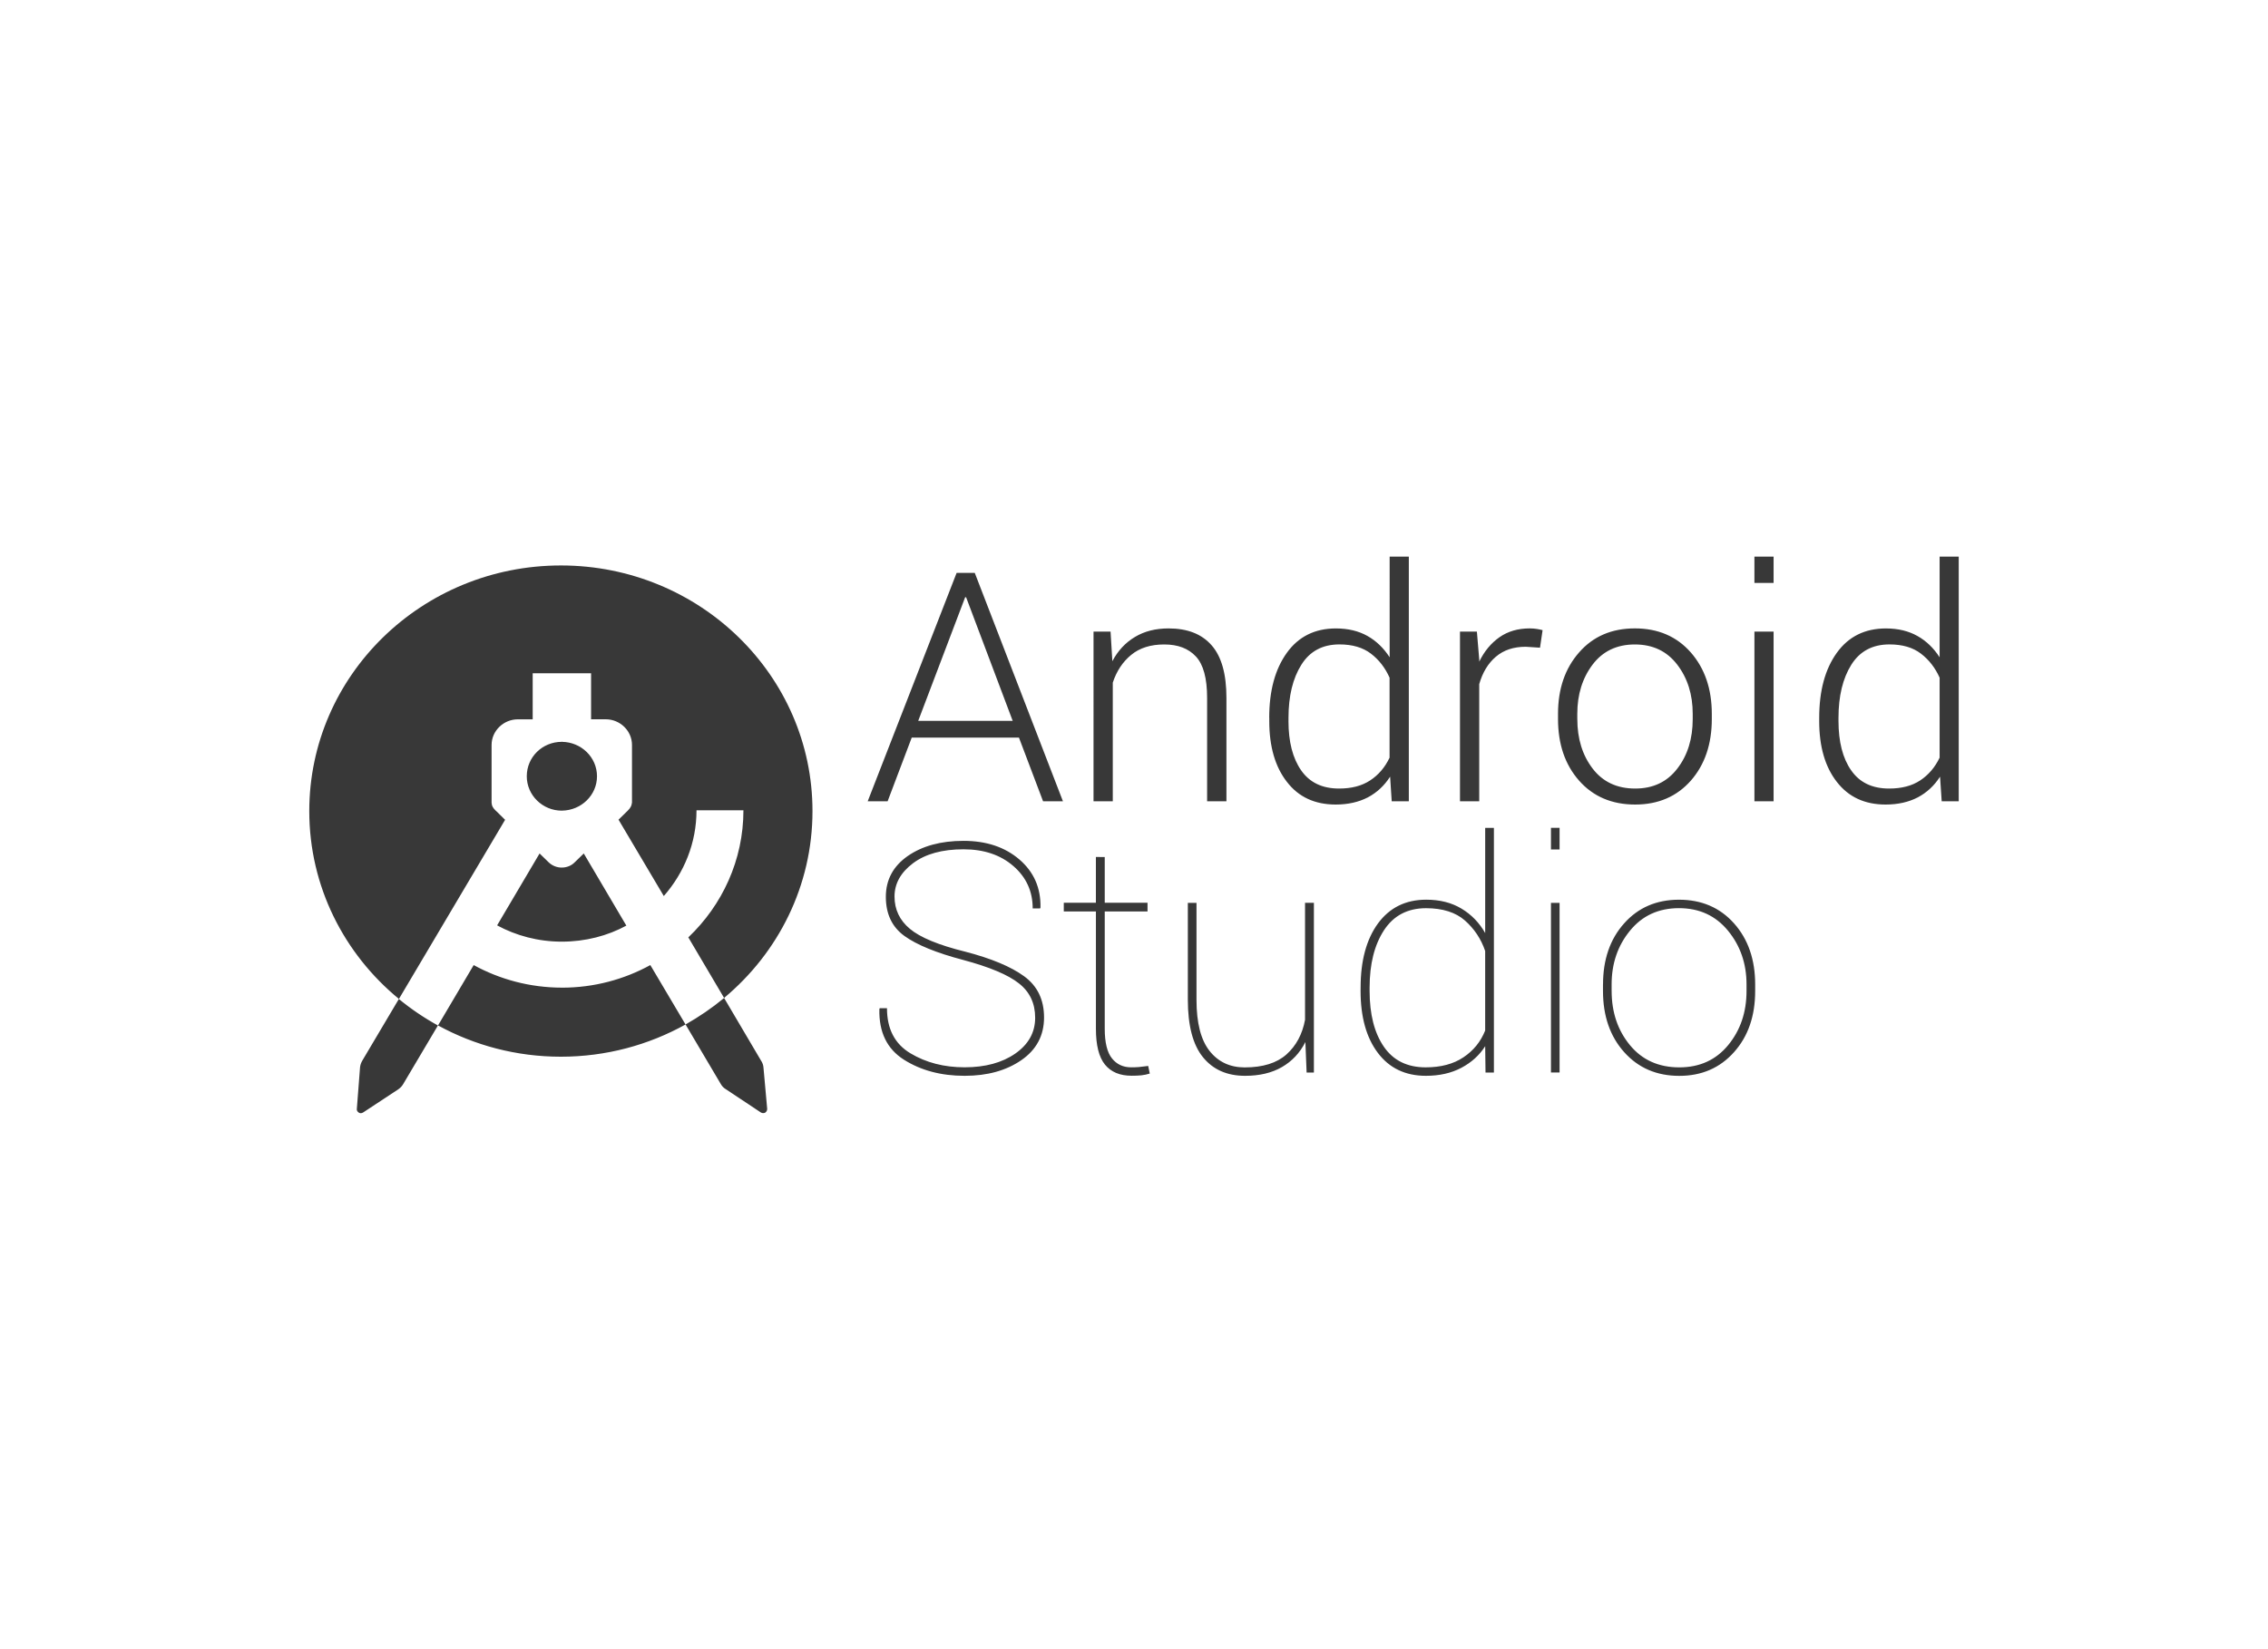
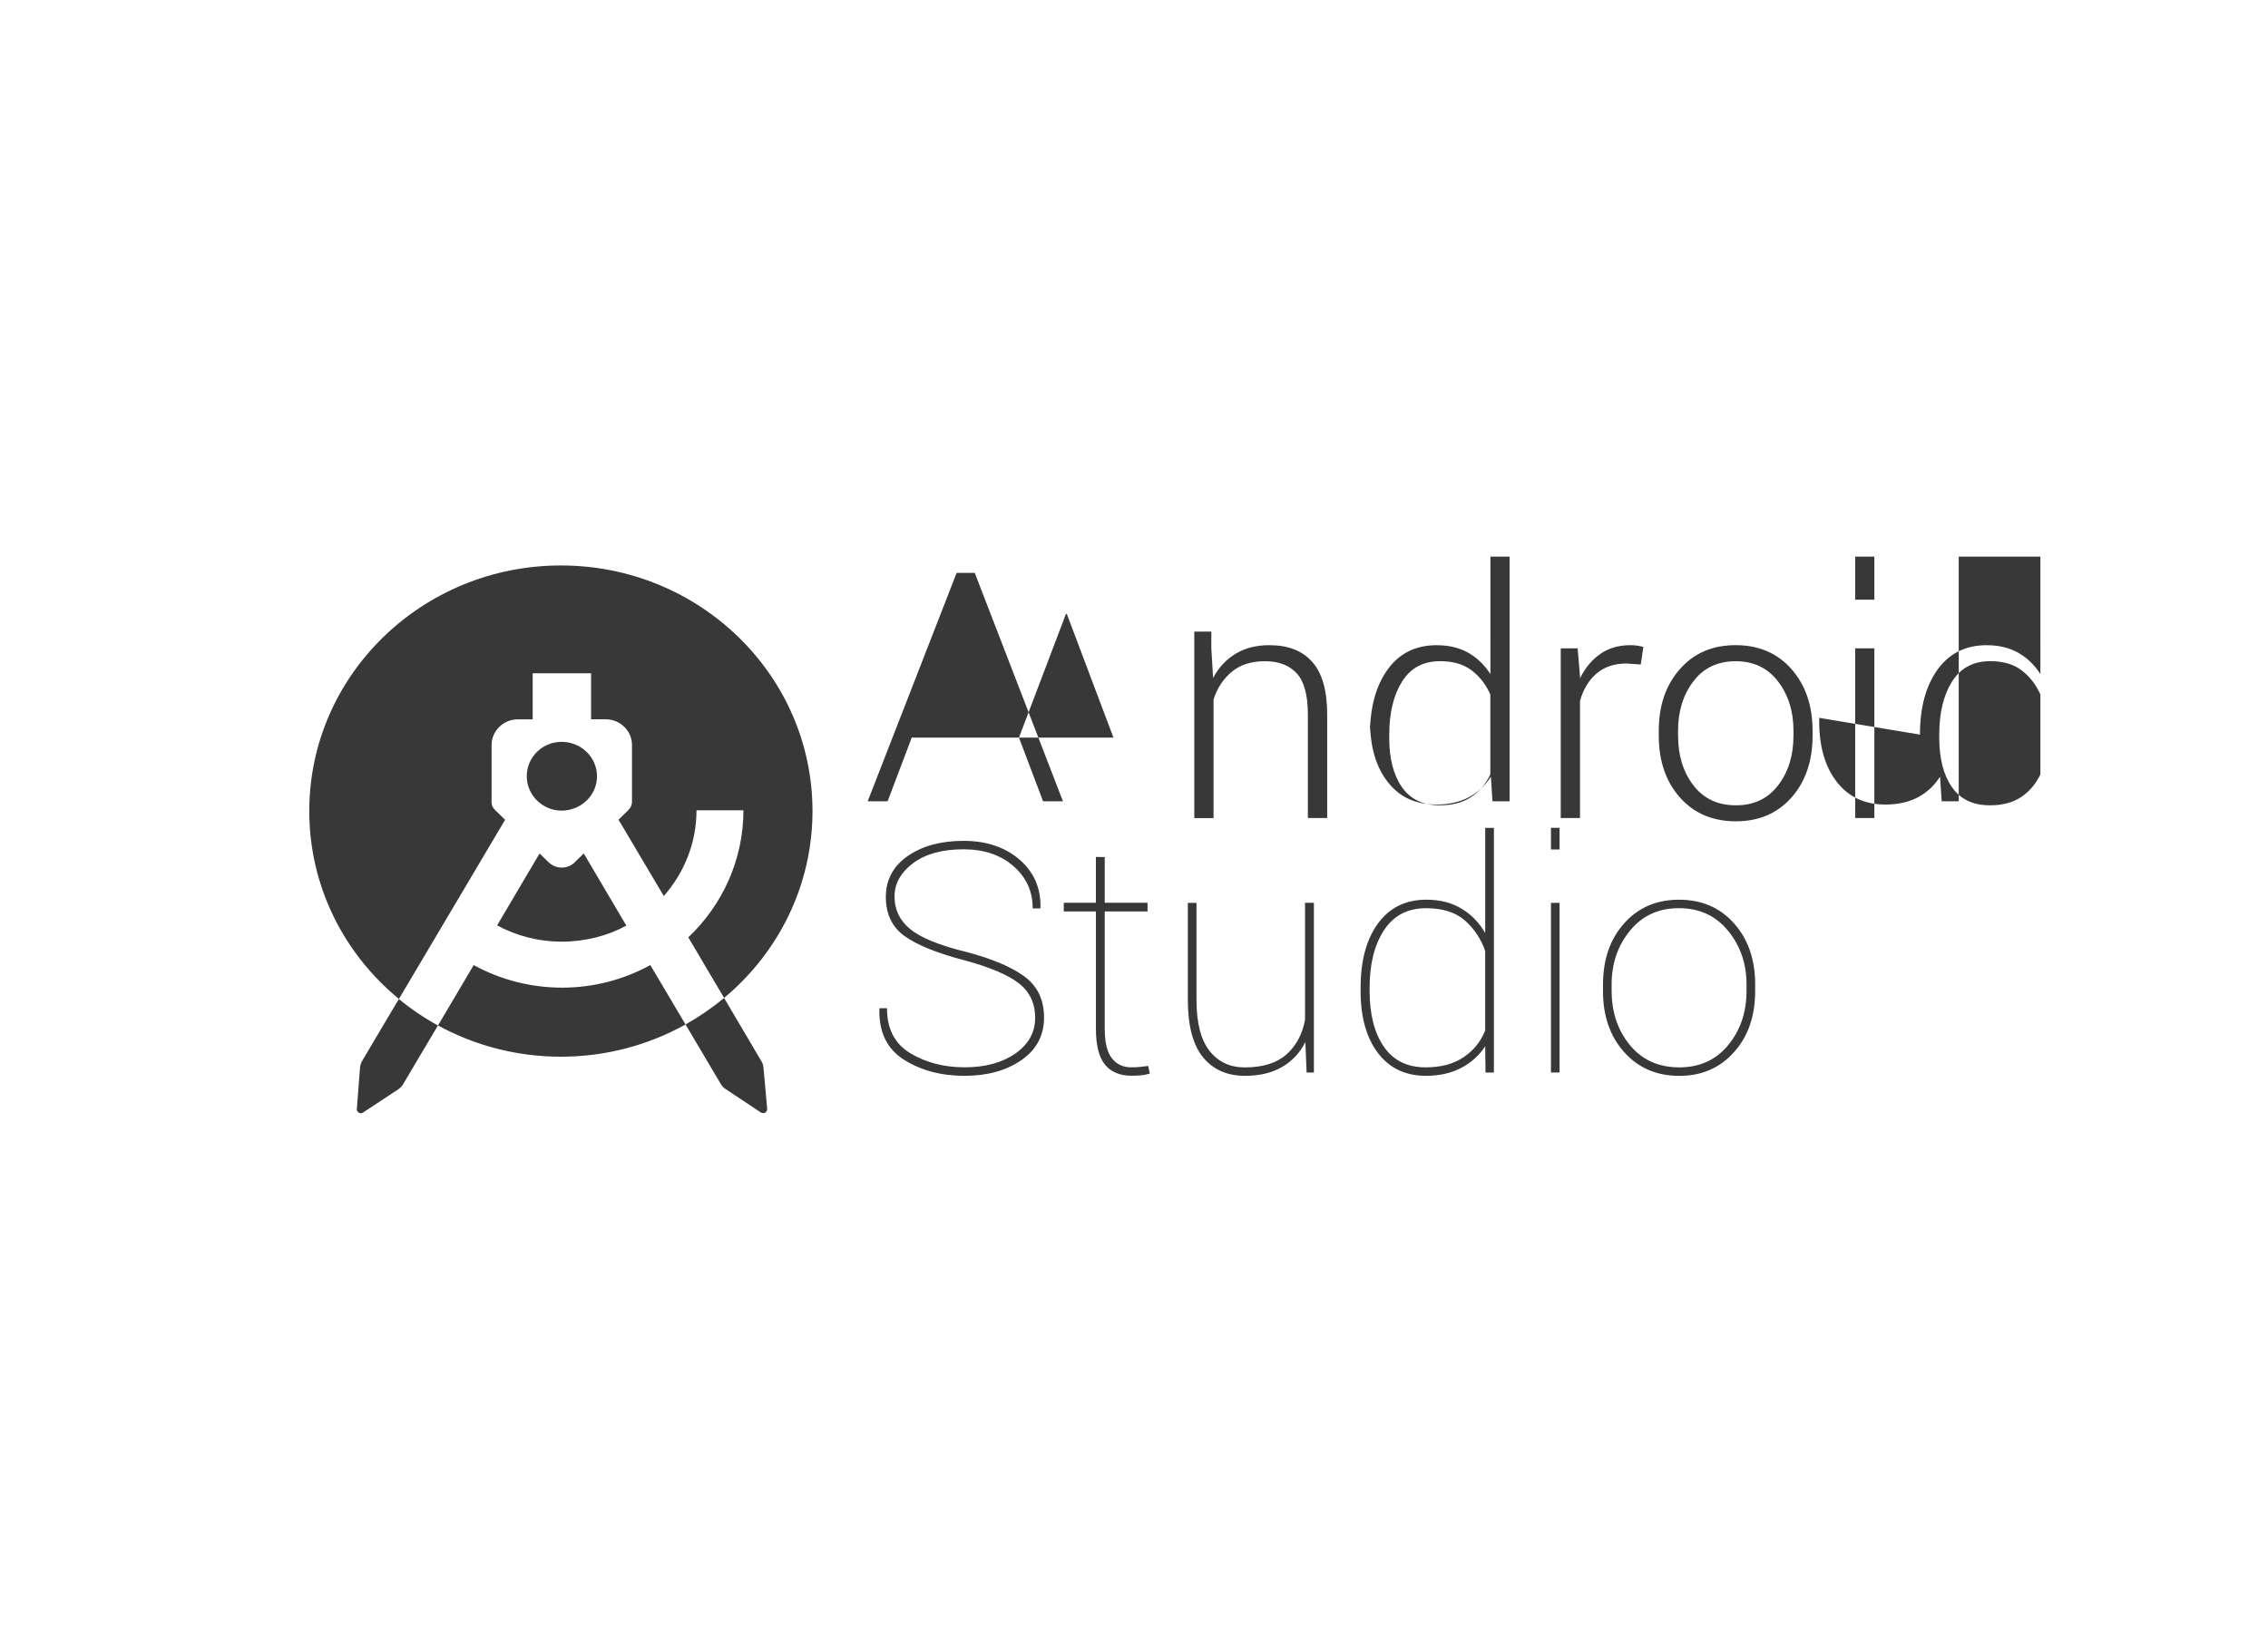
<svg xmlns="http://www.w3.org/2000/svg" width="110" height="80" viewBox="0 0 110 80">
  <title>android_studio</title>
-   <path d="M49.42 35.78h-5.2l-1.17 3.09h-.966l4.313-11.08h.88l4.277 11.08h-.964l-1.17-3.09zm-4.887-.813h4.583l-2.26-5.996h-.045l-2.277 5.997zm9.33-4.33l.087 1.438c.268-.51.633-.9 1.094-1.176.458-.277 1.003-.415 1.633-.415.916 0 1.61.272 2.088.82.48.545.718 1.395.718 2.55v5.016h-.937v-5.017c0-.946-.18-1.614-.54-2.003-.363-.393-.874-.588-1.54-.588-.654 0-1.19.166-1.602.506-.413.338-.71.79-.893 1.346v5.757h-.934V30.64h.828zm7.695 4.185c0-1.316.285-2.363.855-3.155.566-.787 1.36-1.182 2.378-1.182.59 0 1.1.122 1.533.366.43.242.787.59 1.075 1.034V27h.93v11.87h-.83l-.077-1.195c-.28.436-.64.772-1.08 1.005-.443.23-.965.348-1.56.348-1.01 0-1.8-.364-2.366-1.1-.57-.73-.855-1.713-.855-2.946v-.16h-.002zm.934.16c0 1 .204 1.796.613 2.385.41.59 1.02.885 1.843.885.602 0 1.104-.13 1.507-.396.405-.266.718-.633.94-1.102v-3.88c-.213-.478-.513-.868-.904-1.166-.39-.298-.898-.448-1.526-.448-.823 0-1.438.33-1.85.99-.414.66-.622 1.517-.622 2.572v.16zm12.2-3.563l-.693-.045c-.59 0-1.07.16-1.448.483-.378.32-.646.766-.807 1.328v5.684h-.934v-8.232h.82l.115 1.368v.09c.243-.503.574-.9.983-1.186.41-.286.9-.426 1.466-.426.12 0 .235.01.347.027.112.02.205.037.276.058l-.125.85zm.873 3.21c0-1.21.34-2.206 1.022-2.98.678-.777 1.58-1.166 2.705-1.166 1.126 0 2.03.39 2.712 1.165.678.775 1.02 1.77 1.02 2.98v.252c0 1.217-.34 2.216-1.017 2.988-.68.77-1.58 1.16-2.7 1.16-1.133 0-2.04-.39-2.72-1.16-.682-.772-1.022-1.77-1.022-2.988v-.25zm.936.25c0 .953.247 1.754.74 2.4.496.65 1.185.973 2.068.973.868 0 1.55-.323 2.045-.972.498-.646.744-1.446.744-2.4v-.252c0-.936-.25-1.734-.75-2.386-.498-.653-1.184-.98-2.058-.98-.872 0-1.558.328-2.05.98-.493.653-.74 1.45-.74 2.386v.25zm8.59-6.603h.93V27h-.93v1.277zm0 10.594h.93v-8.233h-.93v8.234zm3.142-4.048c0-1.316.284-2.363.854-3.155.566-.787 1.36-1.182 2.382-1.182.587 0 1.094.122 1.528.366.432.242.79.59 1.076 1.034V27H95v11.87h-.826l-.08-1.195c-.278.436-.64.772-1.08 1.005-.442.23-.962.348-1.562.348-1.007 0-1.796-.364-2.365-1.1-.57-.73-.854-1.713-.854-2.946v-.16zm1.55 2.545c.405.59 1.02.885 1.84.885.606 0 1.108-.13 1.51-.396.402-.266.716-.633.94-1.102v-3.88c-.214-.478-.515-.868-.906-1.166-.386-.298-.896-.448-1.527-.448-.82 0-1.44.33-1.852.99-.412.66-.62 1.517-.62 2.572v.16c.002 1 .203 1.796.613 2.385zM50.206 49.37c0-.694-.258-1.25-.784-1.664-.523-.417-1.425-.797-2.715-1.142-1.294-.34-2.242-.73-2.84-1.16-.603-.435-.903-1.07-.903-1.9 0-.826.356-1.486 1.06-1.978.706-.49 1.61-.737 2.705-.737 1.107 0 2.01.3 2.715.906.7.603 1.04 1.377 1.02 2.328l-.017.044h-.36c0-.825-.31-1.51-.935-2.053-.624-.543-1.43-.815-2.423-.815-1.028 0-1.844.225-2.444.674-.6.45-.9.99-.9 1.617 0 .628.248 1.153.745 1.567.497.417 1.393.79 2.692 1.11 1.258.327 2.21.724 2.85 1.192.644.47.965 1.135.965 1.998 0 .875-.37 1.566-1.1 2.07-.736.507-1.65.76-2.753.76-1.14 0-2.116-.26-2.94-.78-.822-.52-1.22-1.337-1.194-2.452l.016-.047h.353c0 1.003.378 1.732 1.136 2.186.76.455 1.636.68 2.628.68 1 0 1.82-.222 2.46-.667.643-.45.963-1.027.963-1.74zm3.375-7.797v2.22h2.075v.42h-2.075v5.69c0 .675.12 1.156.353 1.442.233.288.54.43.928.43.14 0 .262-.004.372-.013.113-.012.258-.03.455-.054l.076.37c-.132.04-.266.07-.407.085-.14.015-.3.02-.475.02-.566 0-.995-.178-1.29-.538-.293-.36-.44-.942-.44-1.742v-5.69h-1.558v-.422h1.557v-2.22l.428.003zm9.73 8.978c-.266.525-.644.927-1.137 1.212-.49.283-1.086.424-1.787.424-.87 0-1.55-.298-2.04-.9-.49-.6-.736-1.533-.736-2.797v-4.694h.42v4.708c0 1.118.212 1.94.633 2.475.42.532.99.8 1.706.8.88 0 1.555-.212 2.025-.63.47-.422.77-.98.9-1.678v-5.676h.43v8.234h-.353l-.06-1.48zm2.68-2.65c0-1.3.282-2.338.842-3.106.564-.766 1.342-1.152 2.34-1.152.66 0 1.23.144 1.71.433.48.288.864.683 1.15 1.186V40.16h.423v11.868h-.407l-.016-1.277c-.282.44-.666.79-1.16 1.05-.49.258-1.062.386-1.716.386-.993 0-1.77-.37-2.328-1.11-.56-.74-.84-1.742-.84-3.014l.002-.16zm.436.16c0 1.142.23 2.042.69 2.713.46.67 1.138 1.002 2.03 1.002.734 0 1.342-.16 1.83-.487.486-.323.838-.756 1.055-1.3v-3.857c-.2-.588-.53-1.08-.983-1.48-.45-.395-1.08-.596-1.885-.596-.893 0-1.573.357-2.04 1.07-.464.713-.697 1.638-.697 2.78v.157zm8.796-6.855h.418v-1.048h-.418v1.048zm0 10.82h.418v-8.23h-.418v8.23zm2.525-4.274c0-1.205.34-2.195 1.024-2.96.68-.765 1.568-1.148 2.66-1.148 1.098 0 1.988.383 2.67 1.148.682.765 1.025 1.755 1.025 2.96v.32c0 1.212-.34 2.202-1.026 2.967-.682.766-1.568 1.15-2.654 1.15-1.096 0-1.988-.384-2.673-1.15-.685-.765-1.028-1.755-1.028-2.967v-.32zm.418.32c0 1.037.298 1.912.89 2.63.593.717 1.39 1.075 2.392 1.075.986 0 1.776-.358 2.37-1.08.592-.72.89-1.594.89-2.625v-.32c0-1.01-.302-1.877-.898-2.604-.6-.73-1.39-1.094-2.38-1.094s-1.782.365-2.375 1.094c-.595.727-.89 1.594-.89 2.605v.32zm-60.606 3.4c-.054.097-.085.194-.098.305l-.155 2.012c-.013.075.03.14.098.185.068.045.144.03.212-.012l1.706-1.124c.09-.066.166-.14.22-.23l1.697-2.863c-.672-.37-1.31-.802-1.895-1.285l-1.786 3.012zm19.37.01l-1.81-3.07c-.58.48-1.21.91-1.87 1.284l1.718 2.904c.055.096.135.173.22.226l1.71 1.136c.068.044.146.044.213.013.066-.045.098-.11.098-.186l-.18-2.004c-.008-.108-.04-.205-.097-.303zm-12.88-12.15c-.145-.14-.208-.258-.198-.367h-.01v-2.828c0-.68.576-1.243 1.274-1.243h.72V32.66h2.832v2.232h.71c.698 0 1.274.562 1.274 1.243v2.828h-.01c0 .097-.054.226-.2.366l-.443.433 2.196 3.704c.988-1.127 1.586-2.577 1.586-4.16h2.276c0 2.417-1.03 4.605-2.673 6.165l1.735 2.938c2.623-2.185 4.287-5.437 4.287-9.065 0-6.578-5.465-11.914-12.2-11.914C20.46 27.43 15 32.768 15 39.346c0 3.657 1.69 6.928 4.348 9.112l5.15-8.69-.446-.438zm3.208 8.578c-1.553 0-3.02-.402-4.284-1.095l-1.73 2.928c1.763.965 3.795 1.517 5.96 1.517 2.2 0 4.262-.572 6.045-1.563l-1.708-2.882c-1.265.694-2.728 1.096-4.282 1.096zm.622-6.087c-.167.175-.4.262-.635.262l-.01-.012v.012c-.22 0-.454-.087-.63-.26l-.435-.424-2.06 3.488c.917.498 1.994.79 3.136.79 1.143 0 2.222-.282 3.132-.778l-2.065-3.5-.433.423zm-.635-2.5h.013c.932-.013 1.697-.747 1.697-1.667 0-.924-.766-1.658-1.697-1.67l-.013-.022v.022c-.94 0-1.696.738-1.696 1.67 0 .92.766 1.668 1.697 1.668z" fill="#383838" fill-rule="evenodd" />
+   <path d="M49.42 35.78h-5.2l-1.17 3.09h-.966l4.313-11.08h.88l4.277 11.08h-.964l-1.17-3.09zh4.583l-2.26-5.996h-.045l-2.277 5.997zm9.33-4.33l.087 1.438c.268-.51.633-.9 1.094-1.176.458-.277 1.003-.415 1.633-.415.916 0 1.61.272 2.088.82.48.545.718 1.395.718 2.55v5.016h-.937v-5.017c0-.946-.18-1.614-.54-2.003-.363-.393-.874-.588-1.54-.588-.654 0-1.19.166-1.602.506-.413.338-.71.79-.893 1.346v5.757h-.934V30.64h.828zm7.695 4.185c0-1.316.285-2.363.855-3.155.566-.787 1.36-1.182 2.378-1.182.59 0 1.1.122 1.533.366.43.242.787.59 1.075 1.034V27h.93v11.87h-.83l-.077-1.195c-.28.436-.64.772-1.08 1.005-.443.23-.965.348-1.56.348-1.01 0-1.8-.364-2.366-1.1-.57-.73-.855-1.713-.855-2.946v-.16h-.002zm.934.16c0 1 .204 1.796.613 2.385.41.59 1.02.885 1.843.885.602 0 1.104-.13 1.507-.396.405-.266.718-.633.94-1.102v-3.88c-.213-.478-.513-.868-.904-1.166-.39-.298-.898-.448-1.526-.448-.823 0-1.438.33-1.85.99-.414.66-.622 1.517-.622 2.572v.16zm12.2-3.563l-.693-.045c-.59 0-1.07.16-1.448.483-.378.32-.646.766-.807 1.328v5.684h-.934v-8.232h.82l.115 1.368v.09c.243-.503.574-.9.983-1.186.41-.286.9-.426 1.466-.426.12 0 .235.01.347.027.112.02.205.037.276.058l-.125.85zm.873 3.21c0-1.21.34-2.206 1.022-2.98.678-.777 1.58-1.166 2.705-1.166 1.126 0 2.03.39 2.712 1.165.678.775 1.02 1.77 1.02 2.98v.252c0 1.217-.34 2.216-1.017 2.988-.68.77-1.58 1.16-2.7 1.16-1.133 0-2.04-.39-2.72-1.16-.682-.772-1.022-1.77-1.022-2.988v-.25zm.936.25c0 .953.247 1.754.74 2.4.496.65 1.185.973 2.068.973.868 0 1.55-.323 2.045-.972.498-.646.744-1.446.744-2.4v-.252c0-.936-.25-1.734-.75-2.386-.498-.653-1.184-.98-2.058-.98-.872 0-1.558.328-2.05.98-.493.653-.74 1.45-.74 2.386v.25zm8.59-6.603h.93V27h-.93v1.277zm0 10.594h.93v-8.233h-.93v8.234zm3.142-4.048c0-1.316.284-2.363.854-3.155.566-.787 1.36-1.182 2.382-1.182.587 0 1.094.122 1.528.366.432.242.79.59 1.076 1.034V27H95v11.87h-.826l-.08-1.195c-.278.436-.64.772-1.08 1.005-.442.23-.962.348-1.562.348-1.007 0-1.796-.364-2.365-1.1-.57-.73-.854-1.713-.854-2.946v-.16zm1.55 2.545c.405.59 1.02.885 1.84.885.606 0 1.108-.13 1.51-.396.402-.266.716-.633.94-1.102v-3.88c-.214-.478-.515-.868-.906-1.166-.386-.298-.896-.448-1.527-.448-.82 0-1.44.33-1.852.99-.412.66-.62 1.517-.62 2.572v.16c.002 1 .203 1.796.613 2.385zM50.206 49.37c0-.694-.258-1.25-.784-1.664-.523-.417-1.425-.797-2.715-1.142-1.294-.34-2.242-.73-2.84-1.16-.603-.435-.903-1.07-.903-1.9 0-.826.356-1.486 1.06-1.978.706-.49 1.61-.737 2.705-.737 1.107 0 2.01.3 2.715.906.7.603 1.04 1.377 1.02 2.328l-.017.044h-.36c0-.825-.31-1.51-.935-2.053-.624-.543-1.43-.815-2.423-.815-1.028 0-1.844.225-2.444.674-.6.45-.9.99-.9 1.617 0 .628.248 1.153.745 1.567.497.417 1.393.79 2.692 1.11 1.258.327 2.21.724 2.85 1.192.644.47.965 1.135.965 1.998 0 .875-.37 1.566-1.1 2.07-.736.507-1.65.76-2.753.76-1.14 0-2.116-.26-2.94-.78-.822-.52-1.22-1.337-1.194-2.452l.016-.047h.353c0 1.003.378 1.732 1.136 2.186.76.455 1.636.68 2.628.68 1 0 1.82-.222 2.46-.667.643-.45.963-1.027.963-1.74zm3.375-7.797v2.22h2.075v.42h-2.075v5.69c0 .675.12 1.156.353 1.442.233.288.54.43.928.43.14 0 .262-.004.372-.013.113-.012.258-.03.455-.054l.076.37c-.132.04-.266.07-.407.085-.14.015-.3.02-.475.02-.566 0-.995-.178-1.29-.538-.293-.36-.44-.942-.44-1.742v-5.69h-1.558v-.422h1.557v-2.22l.428.003zm9.73 8.978c-.266.525-.644.927-1.137 1.212-.49.283-1.086.424-1.787.424-.87 0-1.55-.298-2.04-.9-.49-.6-.736-1.533-.736-2.797v-4.694h.42v4.708c0 1.118.212 1.94.633 2.475.42.532.99.8 1.706.8.88 0 1.555-.212 2.025-.63.47-.422.77-.98.9-1.678v-5.676h.43v8.234h-.353l-.06-1.48zm2.68-2.65c0-1.3.282-2.338.842-3.106.564-.766 1.342-1.152 2.34-1.152.66 0 1.23.144 1.71.433.48.288.864.683 1.15 1.186V40.16h.423v11.868h-.407l-.016-1.277c-.282.44-.666.79-1.16 1.05-.49.258-1.062.386-1.716.386-.993 0-1.77-.37-2.328-1.11-.56-.74-.84-1.742-.84-3.014l.002-.16zm.436.16c0 1.142.23 2.042.69 2.713.46.67 1.138 1.002 2.03 1.002.734 0 1.342-.16 1.83-.487.486-.323.838-.756 1.055-1.3v-3.857c-.2-.588-.53-1.08-.983-1.48-.45-.395-1.08-.596-1.885-.596-.893 0-1.573.357-2.04 1.07-.464.713-.697 1.638-.697 2.78v.157zm8.796-6.855h.418v-1.048h-.418v1.048zm0 10.82h.418v-8.23h-.418v8.23zm2.525-4.274c0-1.205.34-2.195 1.024-2.96.68-.765 1.568-1.148 2.66-1.148 1.098 0 1.988.383 2.67 1.148.682.765 1.025 1.755 1.025 2.96v.32c0 1.212-.34 2.202-1.026 2.967-.682.766-1.568 1.15-2.654 1.15-1.096 0-1.988-.384-2.673-1.15-.685-.765-1.028-1.755-1.028-2.967v-.32zm.418.32c0 1.037.298 1.912.89 2.63.593.717 1.39 1.075 2.392 1.075.986 0 1.776-.358 2.37-1.08.592-.72.89-1.594.89-2.625v-.32c0-1.01-.302-1.877-.898-2.604-.6-.73-1.39-1.094-2.38-1.094s-1.782.365-2.375 1.094c-.595.727-.89 1.594-.89 2.605v.32zm-60.606 3.4c-.054.097-.085.194-.098.305l-.155 2.012c-.013.075.03.14.098.185.068.045.144.03.212-.012l1.706-1.124c.09-.066.166-.14.22-.23l1.697-2.863c-.672-.37-1.31-.802-1.895-1.285l-1.786 3.012zm19.37.01l-1.81-3.07c-.58.48-1.21.91-1.87 1.284l1.718 2.904c.055.096.135.173.22.226l1.71 1.136c.068.044.146.044.213.013.066-.045.098-.11.098-.186l-.18-2.004c-.008-.108-.04-.205-.097-.303zm-12.88-12.15c-.145-.14-.208-.258-.198-.367h-.01v-2.828c0-.68.576-1.243 1.274-1.243h.72V32.66h2.832v2.232h.71c.698 0 1.274.562 1.274 1.243v2.828h-.01c0 .097-.054.226-.2.366l-.443.433 2.196 3.704c.988-1.127 1.586-2.577 1.586-4.16h2.276c0 2.417-1.03 4.605-2.673 6.165l1.735 2.938c2.623-2.185 4.287-5.437 4.287-9.065 0-6.578-5.465-11.914-12.2-11.914C20.46 27.43 15 32.768 15 39.346c0 3.657 1.69 6.928 4.348 9.112l5.15-8.69-.446-.438zm3.208 8.578c-1.553 0-3.02-.402-4.284-1.095l-1.73 2.928c1.763.965 3.795 1.517 5.96 1.517 2.2 0 4.262-.572 6.045-1.563l-1.708-2.882c-1.265.694-2.728 1.096-4.282 1.096zm.622-6.087c-.167.175-.4.262-.635.262l-.01-.012v.012c-.22 0-.454-.087-.63-.26l-.435-.424-2.06 3.488c.917.498 1.994.79 3.136.79 1.143 0 2.222-.282 3.132-.778l-2.065-3.5-.433.423zm-.635-2.5h.013c.932-.013 1.697-.747 1.697-1.667 0-.924-.766-1.658-1.697-1.67l-.013-.022v.022c-.94 0-1.696.738-1.696 1.67 0 .92.766 1.668 1.697 1.668z" fill="#383838" fill-rule="evenodd" />
</svg>